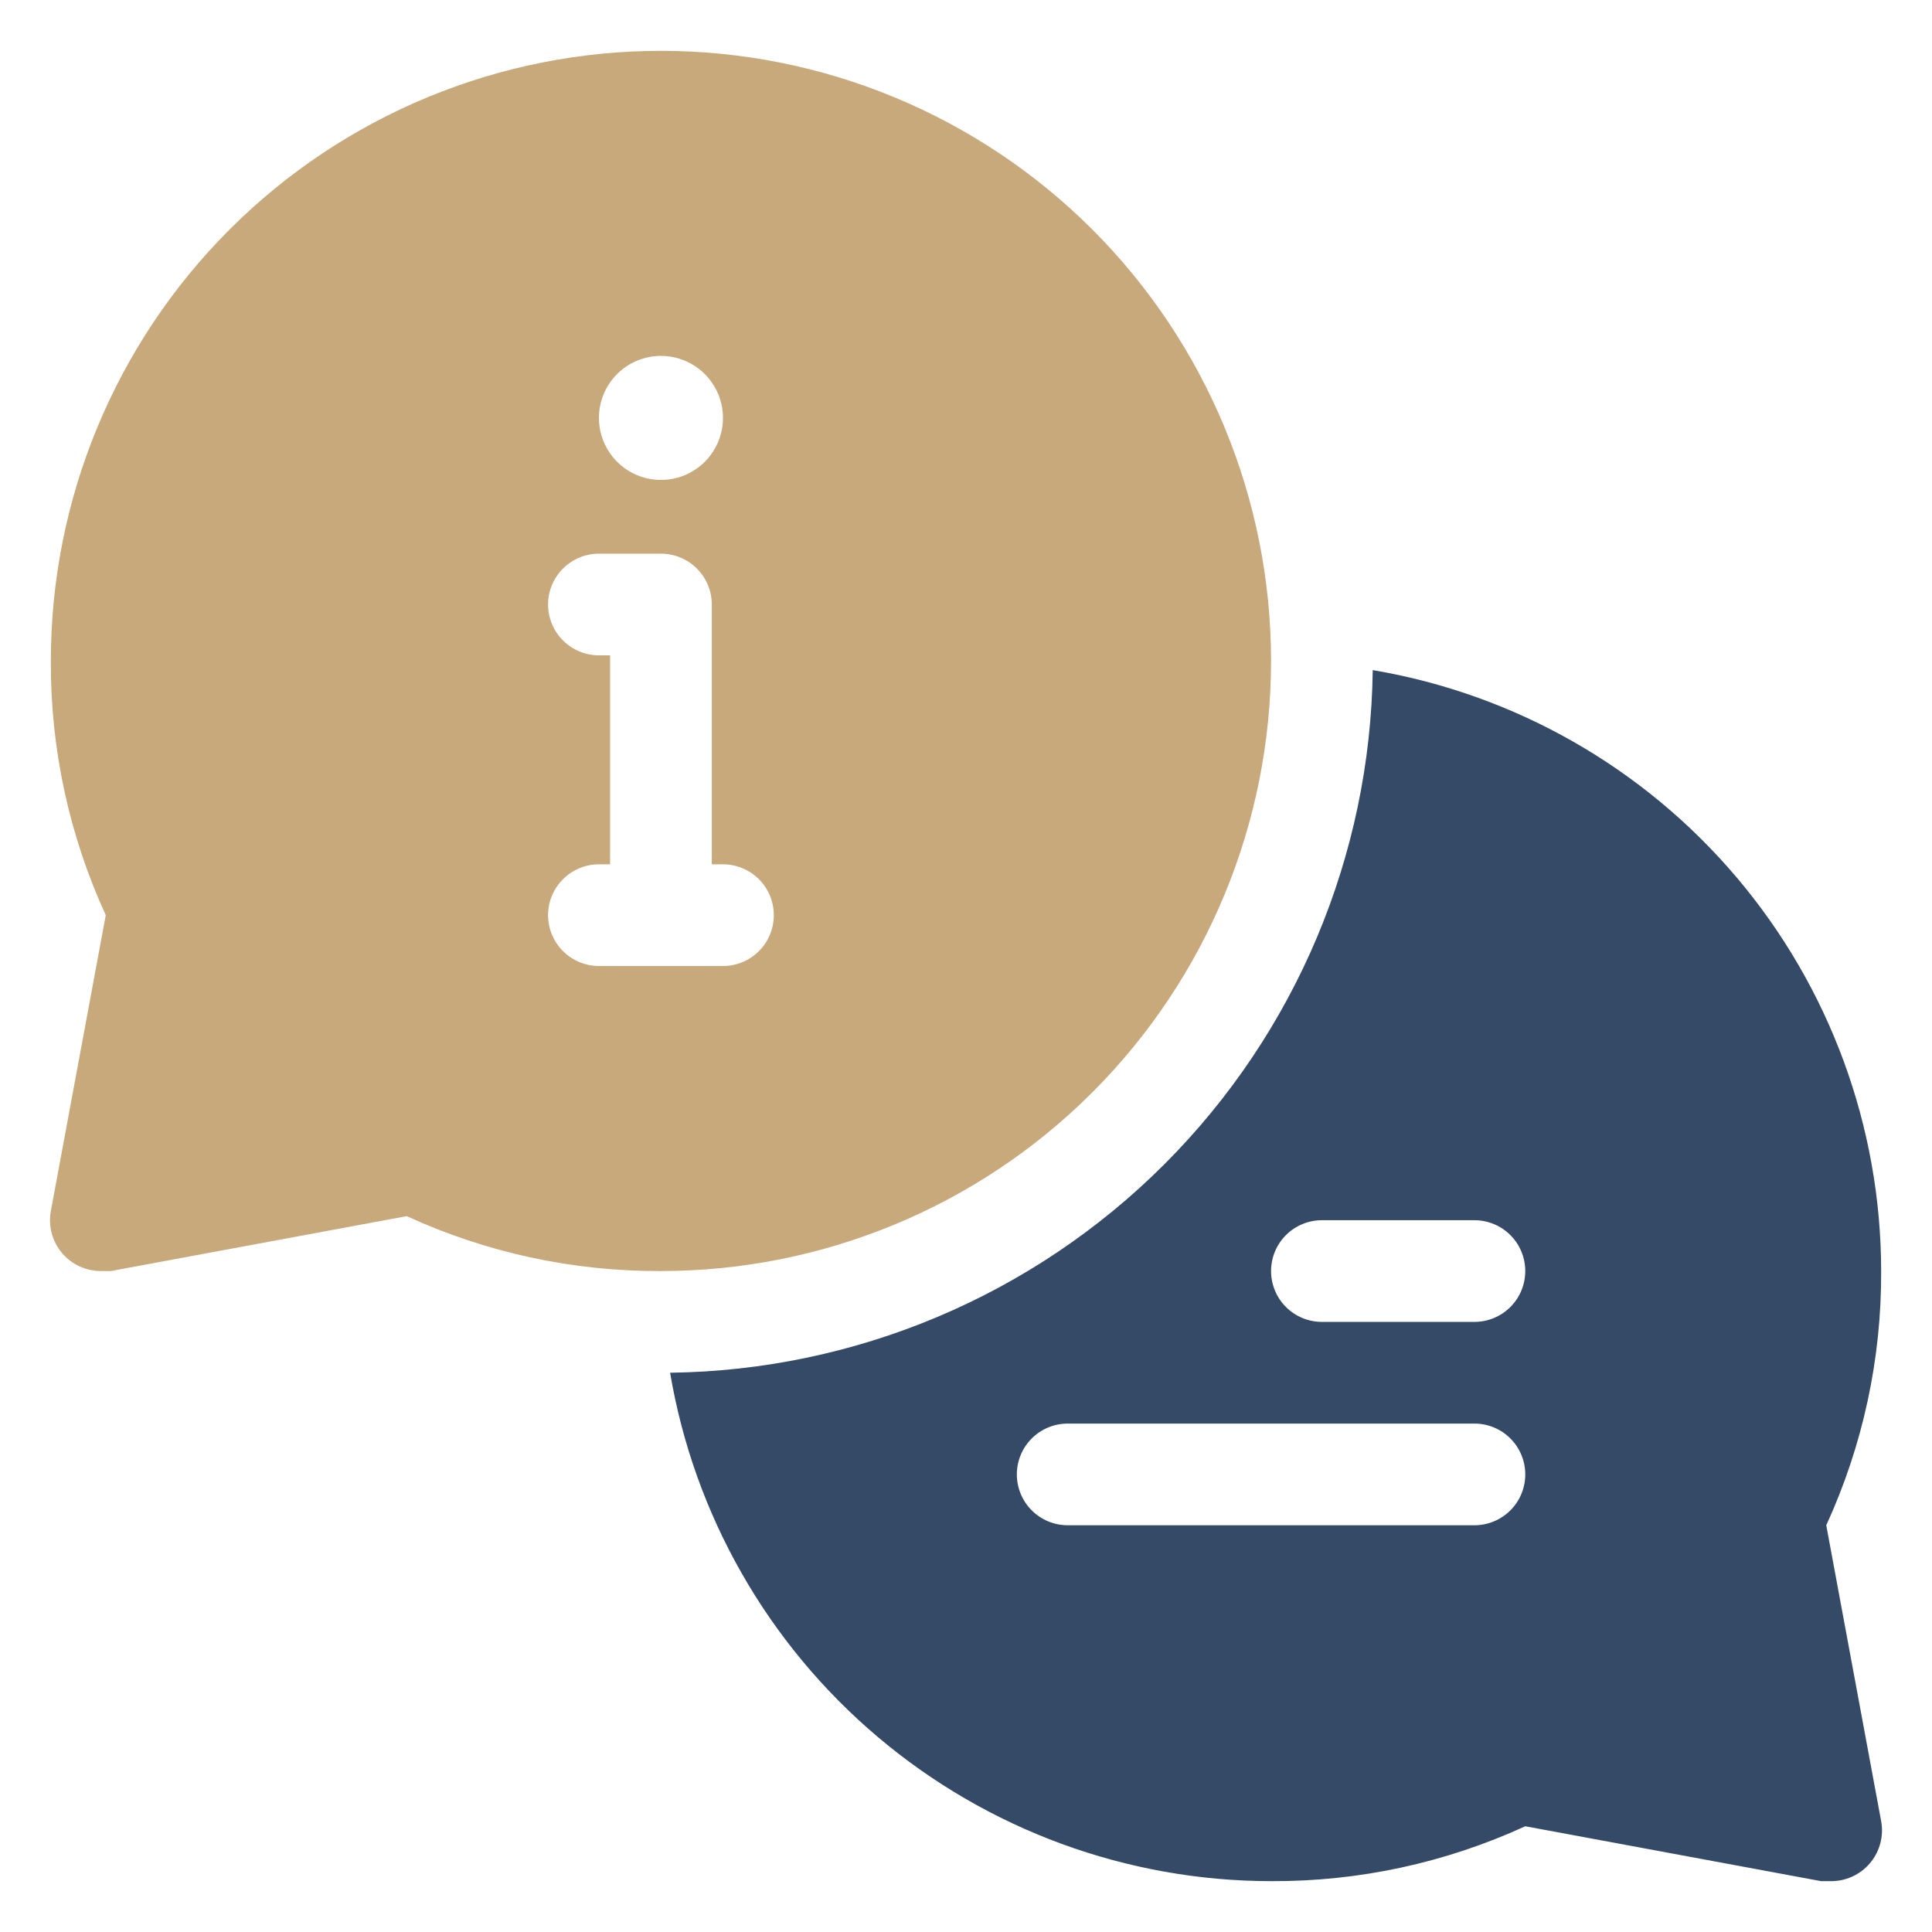
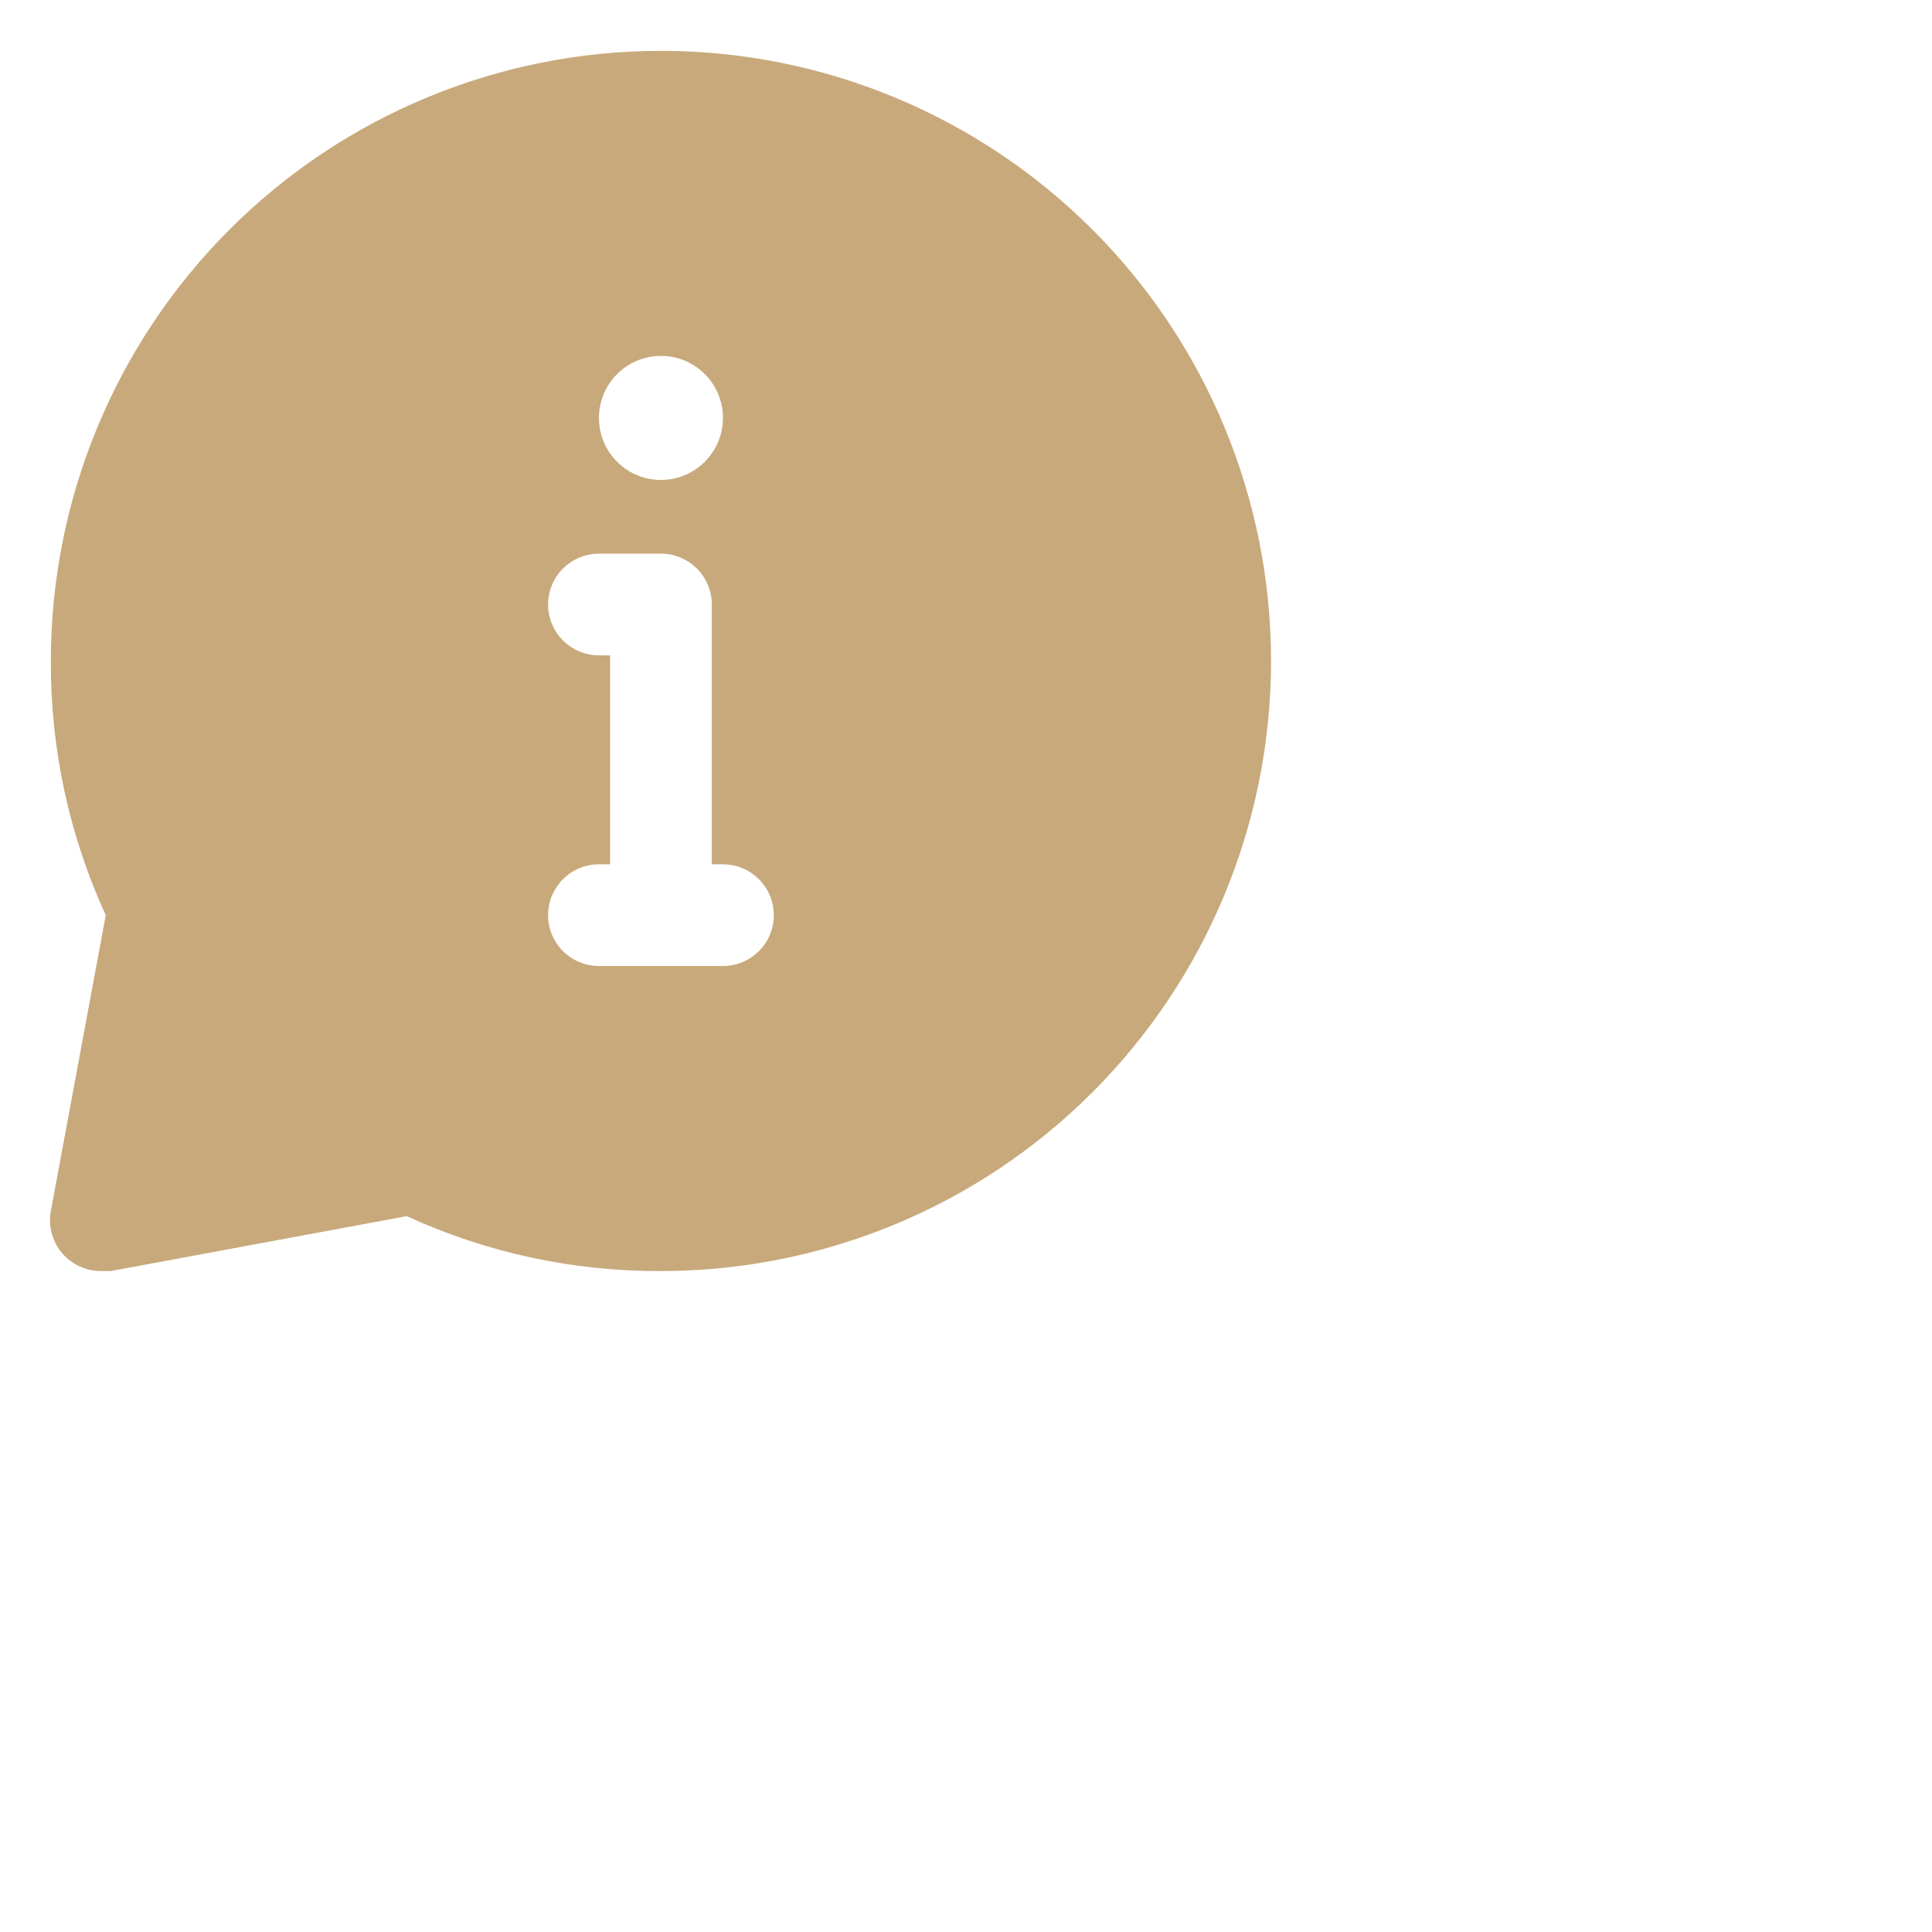
<svg xmlns="http://www.w3.org/2000/svg" width="139" height="139" viewBox="0 0 139 139" fill="none">
  <path d="M47.553 3.658C35.911 3.658 24.746 8.283 16.515 16.514C8.283 24.746 3.658 35.911 3.658 47.553C3.628 53.864 4.976 60.106 7.609 65.842L3.658 87.131C3.56 87.663 3.582 88.211 3.722 88.734C3.862 89.257 4.116 89.742 4.465 90.155C4.815 90.568 5.253 90.898 5.745 91.121C6.238 91.345 6.775 91.456 7.316 91.447H7.974L29.263 87.497C34.999 90.129 41.241 91.478 47.553 91.447C59.194 91.447 70.359 86.823 78.591 78.591C86.823 70.359 91.447 59.194 91.447 47.553C91.447 35.911 86.823 24.746 78.591 16.514C70.359 8.283 59.194 3.658 47.553 3.658ZM47.553 25.605C48.435 25.605 49.298 25.867 50.032 26.357C50.766 26.848 51.338 27.545 51.676 28.36C52.013 29.176 52.102 30.073 51.93 30.939C51.757 31.804 51.332 32.599 50.708 33.224C50.084 33.848 49.289 34.273 48.423 34.445C47.558 34.617 46.66 34.529 45.845 34.191C45.029 33.853 44.333 33.281 43.842 32.547C43.352 31.813 43.09 30.951 43.09 30.068C43.09 29.482 43.206 28.902 43.43 28.36C43.654 27.819 43.983 27.327 44.397 26.912C44.812 26.498 45.303 26.169 45.845 25.945C46.386 25.721 46.967 25.605 47.553 25.605ZM52.015 69.5H43.09C42.12 69.5 41.19 69.115 40.504 68.429C39.818 67.743 39.432 66.812 39.432 65.842C39.432 64.872 39.818 63.942 40.504 63.256C41.19 62.57 42.12 62.184 43.09 62.184H43.895V47.15H43.09C42.12 47.15 41.19 46.765 40.504 46.079C39.818 45.393 39.432 44.462 39.432 43.492C39.432 42.522 39.818 41.592 40.504 40.906C41.19 40.22 42.12 39.834 43.09 39.834H47.553C48.523 39.834 49.453 40.22 50.139 40.906C50.825 41.592 51.211 42.522 51.211 43.492V62.184H52.015C52.986 62.184 53.916 62.57 54.602 63.256C55.288 63.942 55.673 64.872 55.673 65.842C55.673 66.812 55.288 67.743 54.602 68.429C53.916 69.115 52.986 69.5 52.015 69.5Z" fill="#C8A97B" />
-   <path d="M131.392 109.737C134.024 104.001 135.373 97.759 135.342 91.447C135.332 81.082 131.653 71.054 124.958 63.141C118.263 55.227 108.984 49.939 98.763 48.211C98.593 61.565 93.212 74.325 83.768 83.768C74.325 93.212 61.565 98.593 48.211 98.763C49.939 108.984 55.228 118.263 63.141 124.958C71.055 131.653 81.082 135.332 91.448 135.342C97.759 135.373 104.001 134.024 109.737 131.392L131.026 135.342H131.684C132.225 135.351 132.762 135.24 133.255 135.016C133.748 134.793 134.185 134.463 134.535 134.05C134.885 133.637 135.139 133.151 135.278 132.628C135.418 132.106 135.44 131.558 135.342 131.026L131.392 109.737ZM106.079 109.737H76.816C75.846 109.737 74.915 109.351 74.229 108.665C73.543 107.979 73.158 107.049 73.158 106.079C73.158 105.109 73.543 104.178 74.229 103.492C74.915 102.806 75.846 102.421 76.816 102.421H106.079C107.049 102.421 107.98 102.806 108.666 103.492C109.352 104.178 109.737 105.109 109.737 106.079C109.737 107.049 109.352 107.979 108.666 108.665C107.98 109.351 107.049 109.737 106.079 109.737ZM106.079 95.105H95.105C94.135 95.105 93.205 94.72 92.519 94.034C91.833 93.348 91.448 92.418 91.448 91.447C91.448 90.477 91.833 89.547 92.519 88.861C93.205 88.175 94.135 87.79 95.105 87.79H106.079C107.049 87.79 107.98 88.175 108.666 88.861C109.352 89.547 109.737 90.477 109.737 91.447C109.737 92.418 109.352 93.348 108.666 94.034C107.98 94.72 107.049 95.105 106.079 95.105Z" fill="#354A66" />
</svg>